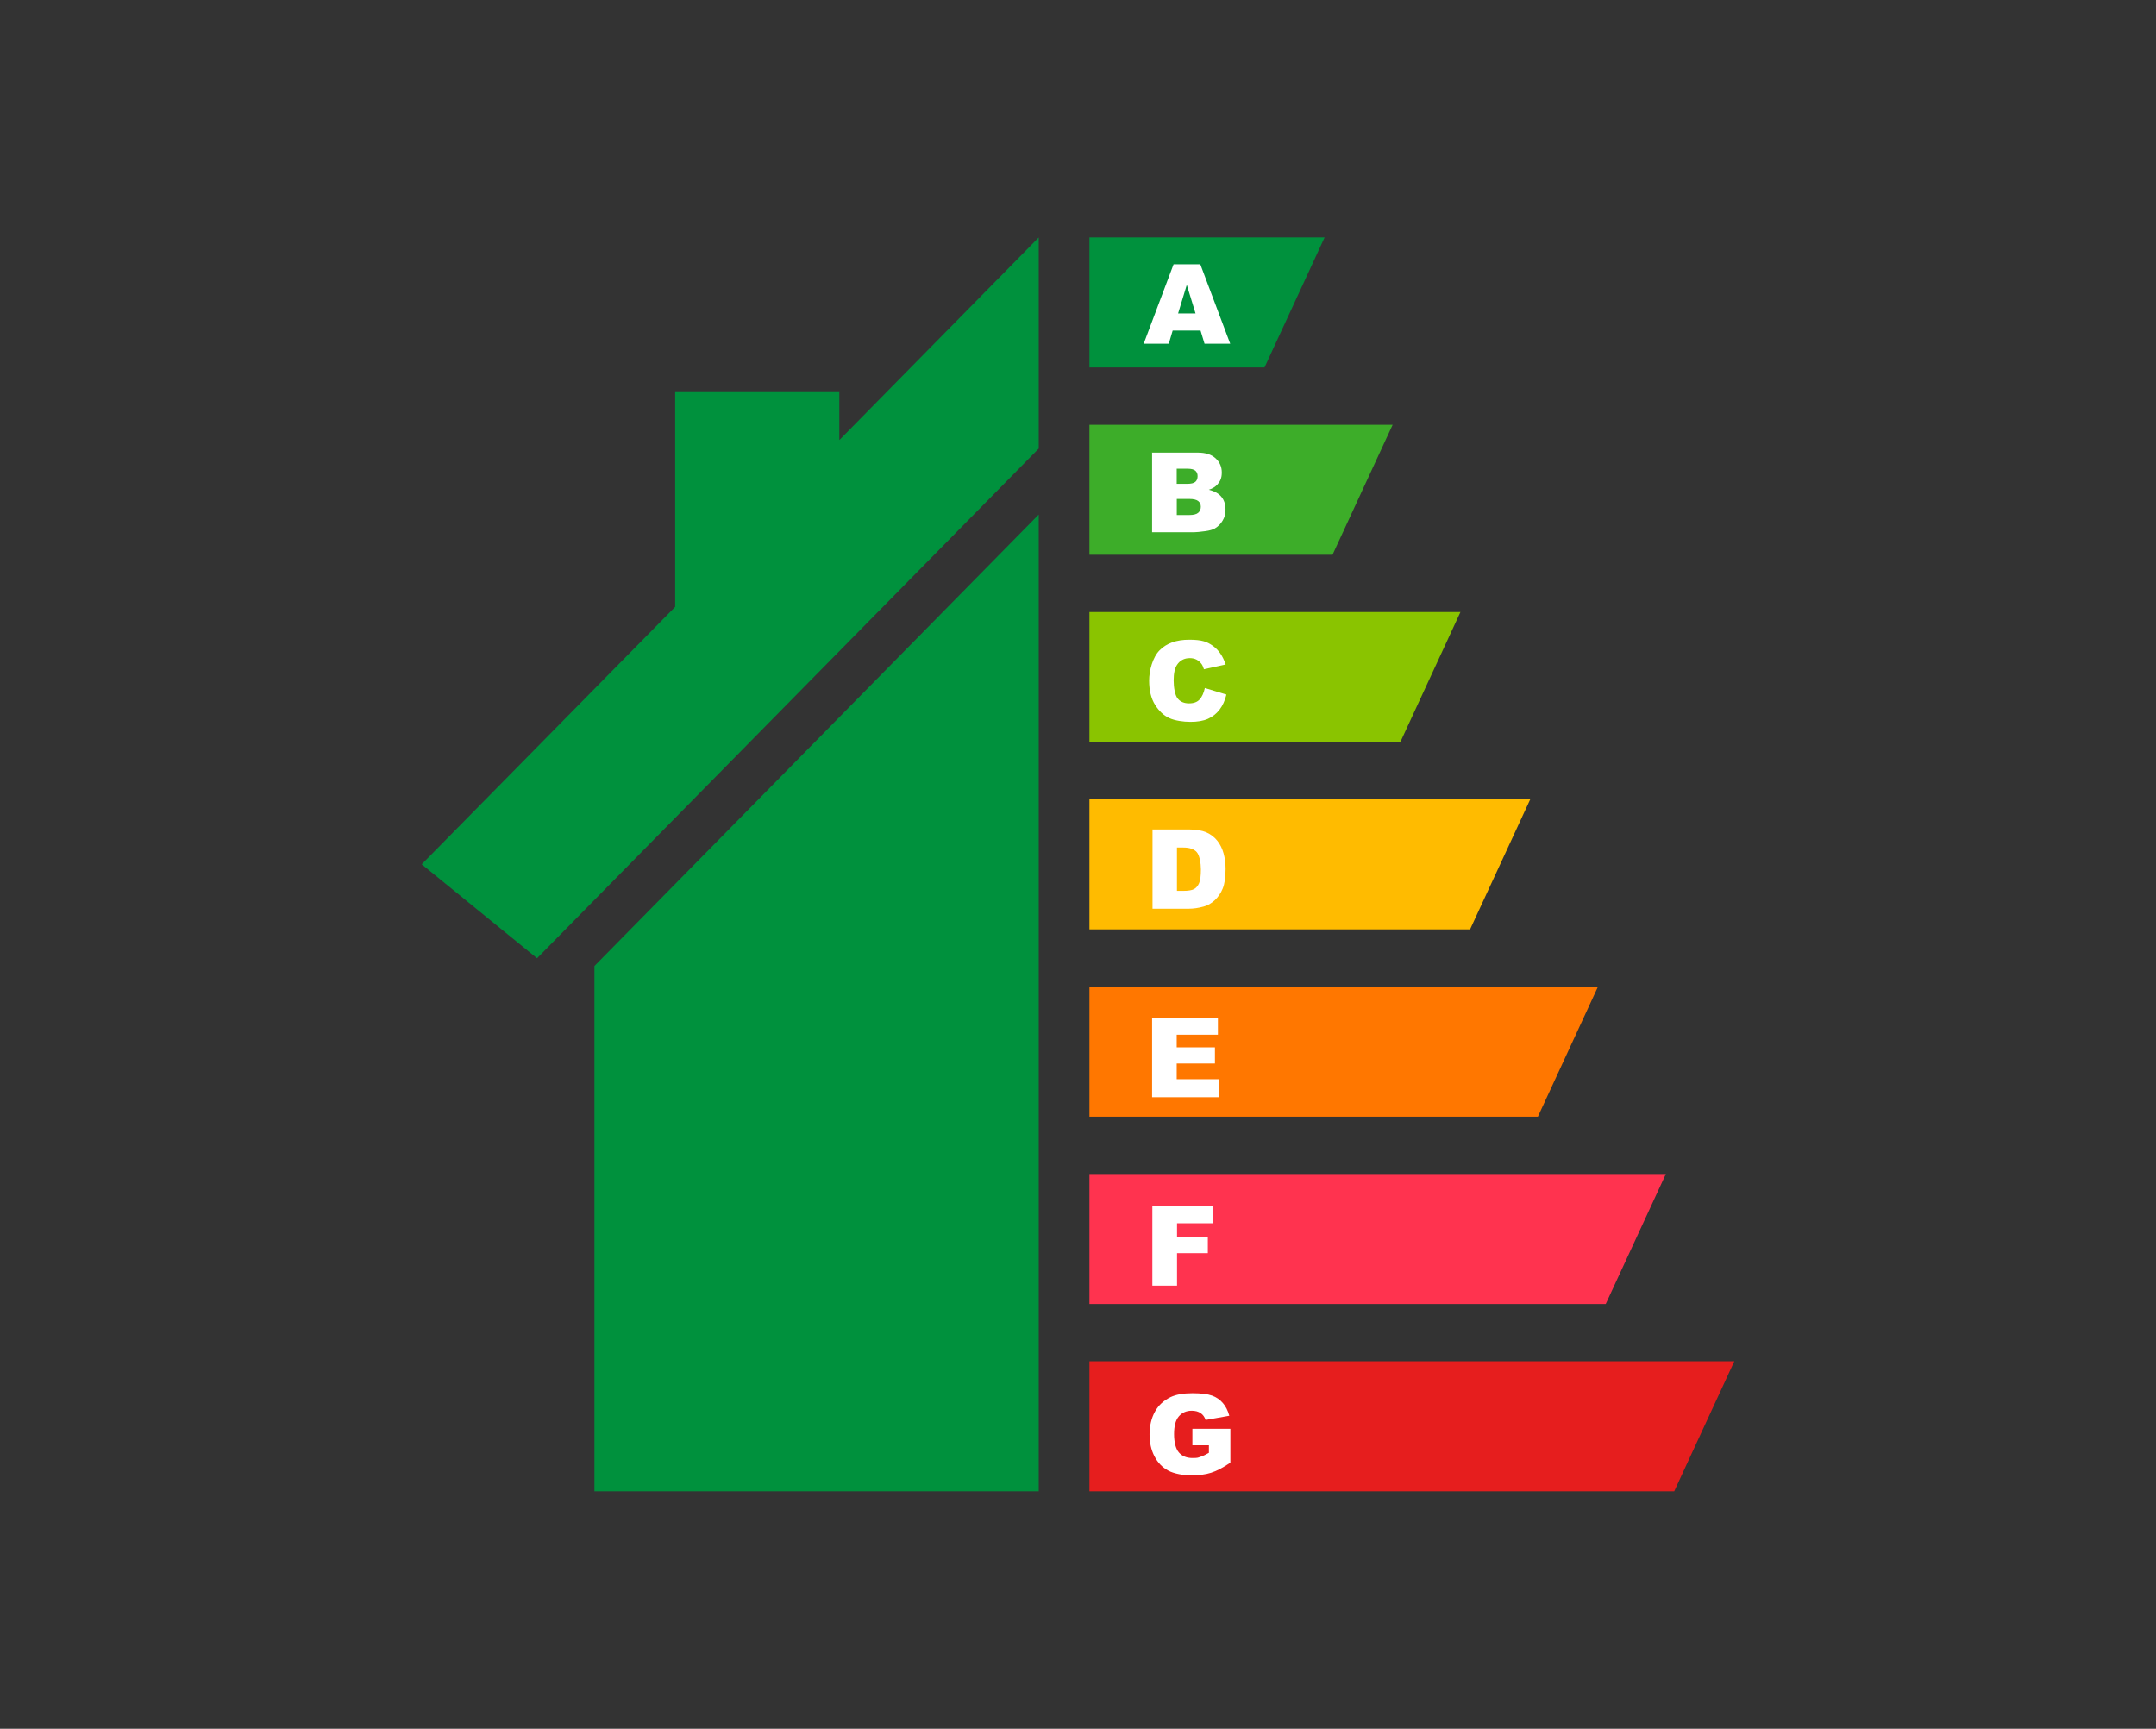
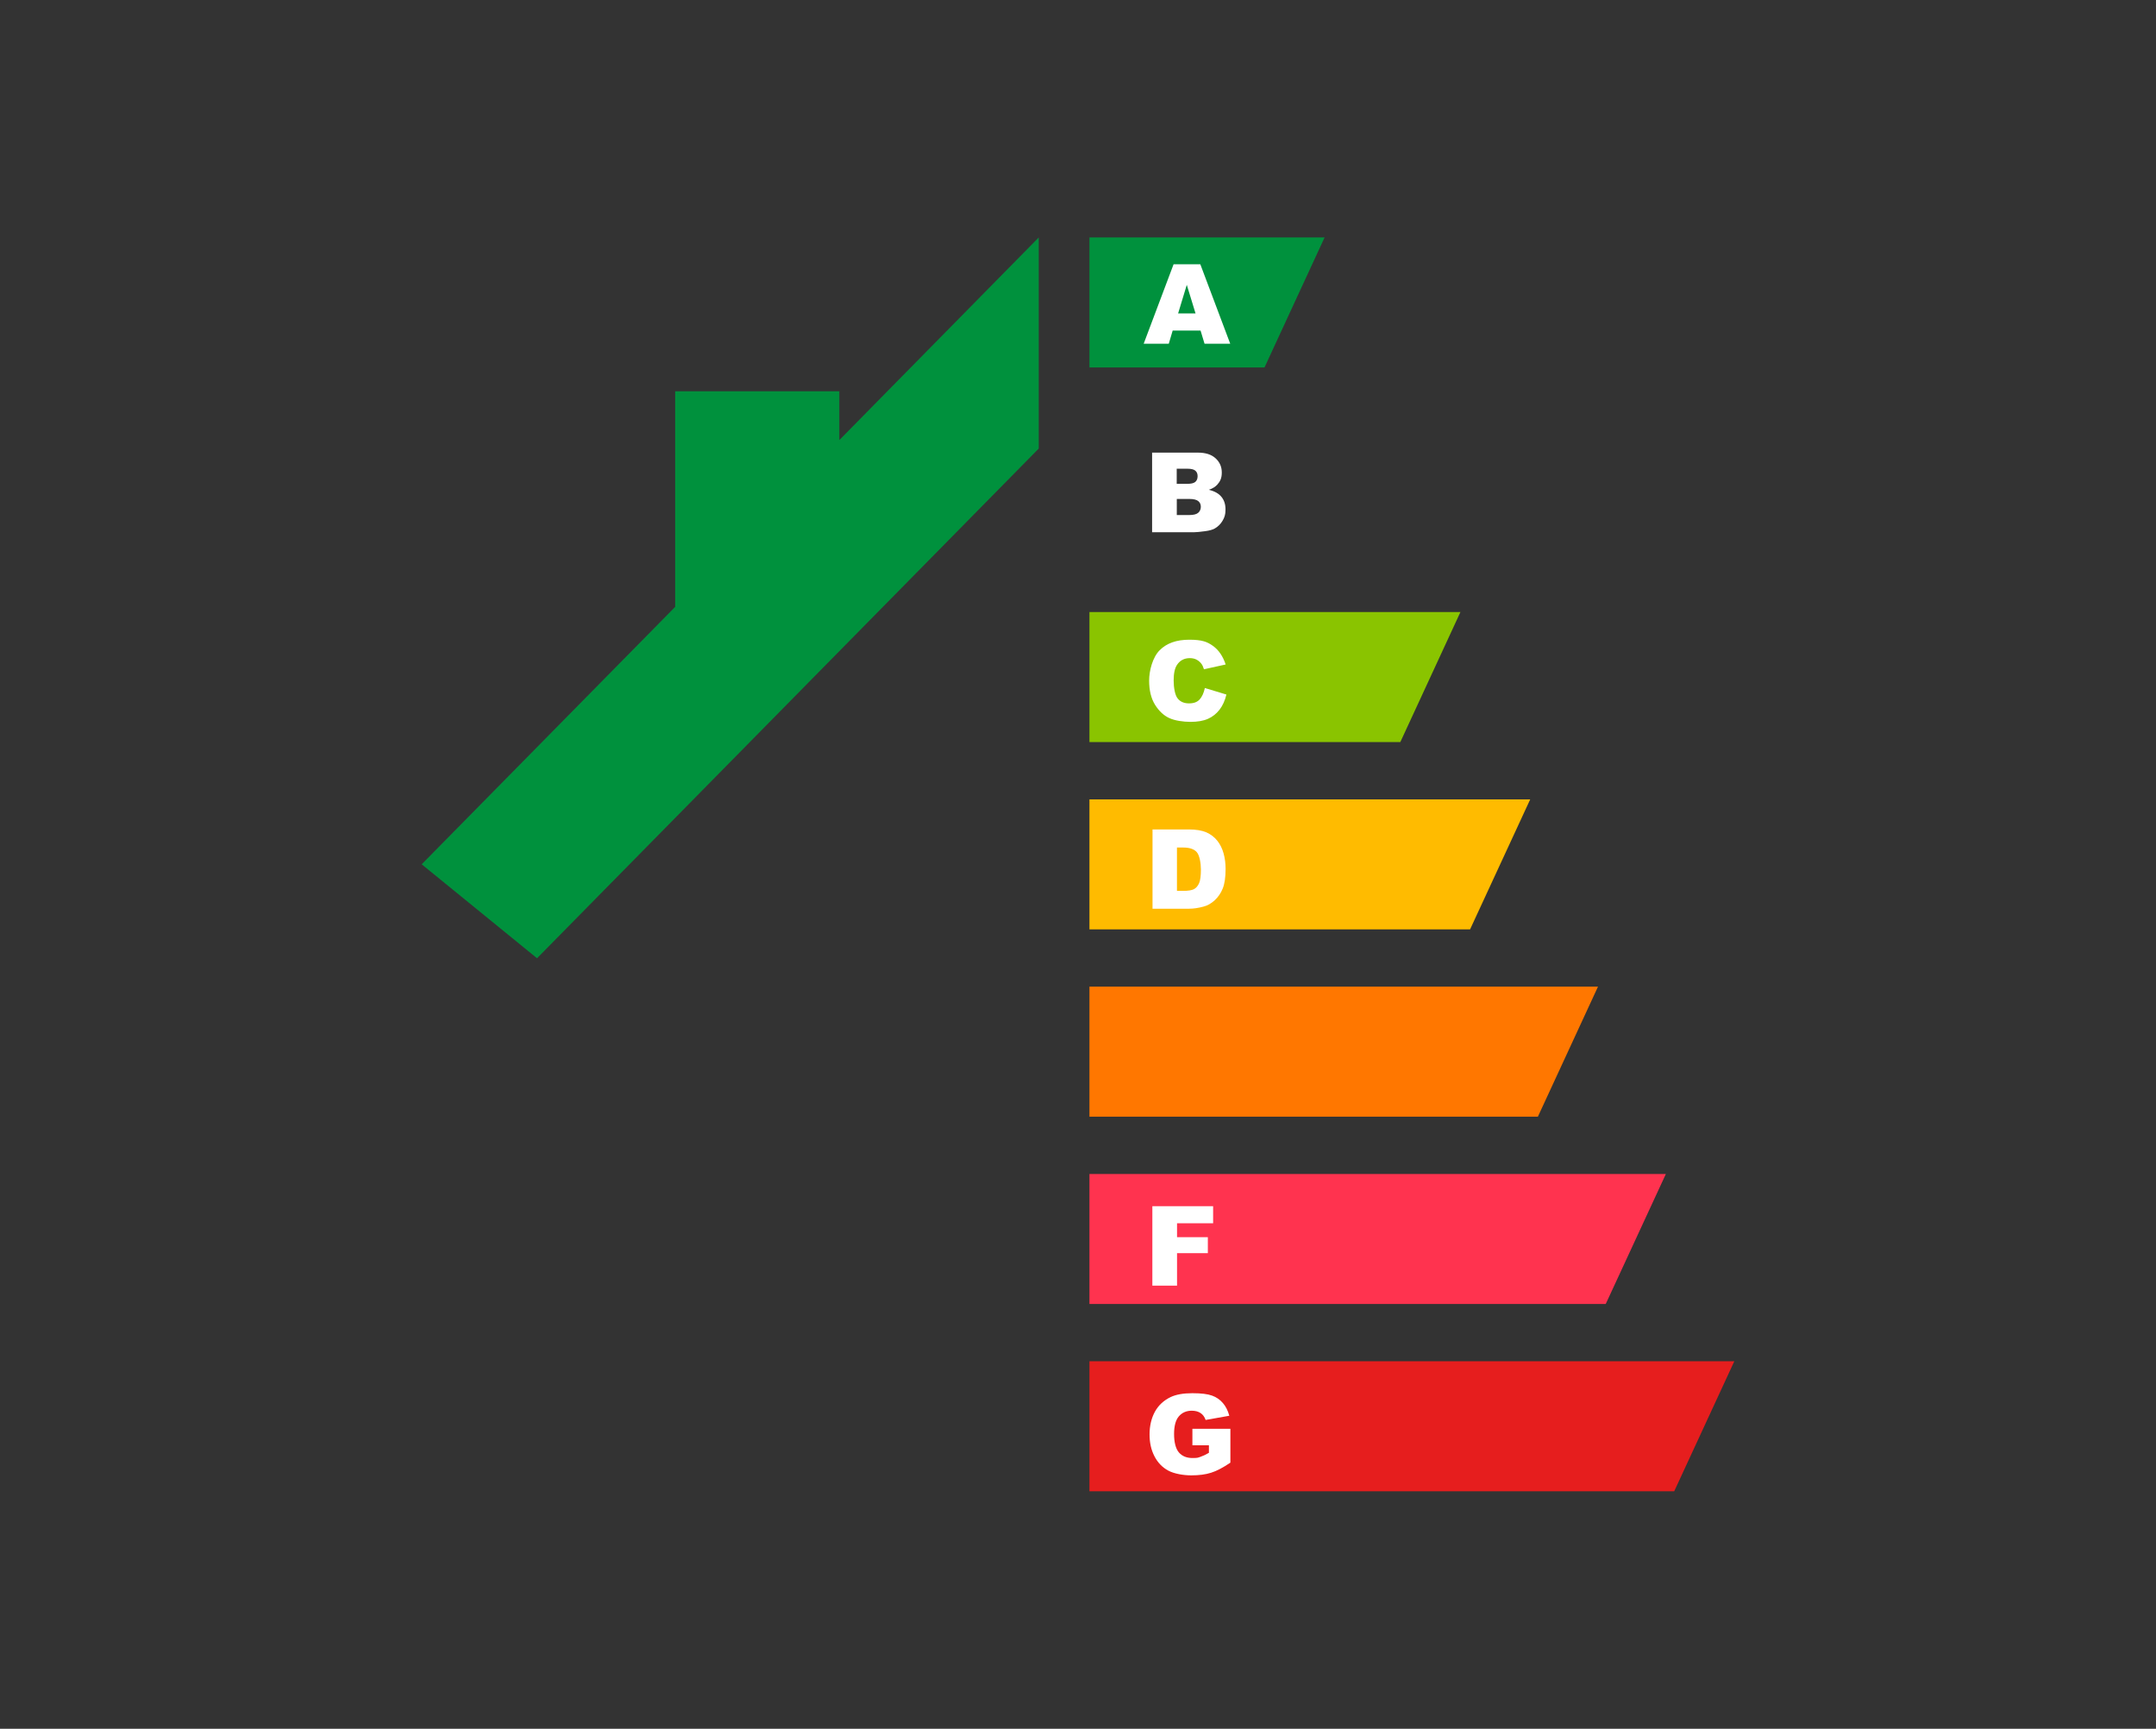
<svg xmlns="http://www.w3.org/2000/svg" id="_x2014_ÎÓÈ_x5F_1" version="1.1" viewBox="0 0 2611.1 2093.8">
  <rect x="0" y="0" width="2611.1" height="2093.8" fill="#333333" stroke="none" />
  <defs>
    <style>
      .st0 {
        fill: #3dad29;
      }

      .st1 {
        fill: none;
        stroke: #008f4f;
        stroke-miterlimit: 10;
        stroke-width: 10.8px;
      }

      .st2 {
        fill: #f70;
      }

      .st3 {
        fill: #ff334f;
      }

      .st4 {
        fill: #fb0;
      }

      .st5 {
        fill: #8ac400;
      }

      .st6 {
        fill: #fff;
      }

      .st7 {
        fill: #00913d;
      }

      .st8 {
        fill: #e61e1e;
      }
    </style>
  </defs>
  <path class="st1" d="M823.4,1578.6" />
  <polygon class="st7" points="1258 287.6 1016.5 533 1016.5 473.9 817.7 473.9 817.7 735 510.7 1046.8 650.4 1160.6 1258 543.3 1258 287.6" />
-   <polygon class="st7" points="1258 623.2 719.9 1170 719.9 1806.2 1258 1806.2 1258 623.2" />
  <polygon class="st8" points="2100.4 1648.7 1319.4 1648.7 1319.4 1806.2 2027.6 1806.2 2100.4 1648.7" />
  <polygon class="st7" points="1319.4 287.6 1319.4 445.1 1531.4 445.1 1604.2 287.6 1319.4 287.6" />
-   <polygon class="st0" points="1319.4 514.5 1319.4 671.9 1613.8 671.9 1686.6 514.5 1319.4 514.5" />
  <polygon class="st5" points="1319.4 741.3 1319.4 898.8 1695.9 898.8 1768.7 741.3 1319.4 741.3" />
  <polygon class="st4" points="1319.4 968.2 1319.4 1125.6 1780.4 1125.6 1853.2 968.2 1319.4 968.2" />
  <polygon class="st2" points="1319.4 1195 1319.4 1352.5 1862.5 1352.5 1935.3 1195 1319.4 1195" />
  <polygon class="st3" points="1319.4 1421.9 1319.4 1579.3 1944.7 1579.3 2017.5 1421.9 1319.4 1421.9" />
  <path class="st6" d="M1454,400.4h-33.8l-4.7,15.9h-30.4l36.2-96.2h32.4l36.2,96.2h-31.1l-4.8-15.9ZM1447.9,379.6l-10.6-34.6-10.5,34.6h21.1Z" />
  <path class="st6" d="M1395.1,548.2h55.7c9.3,0,16.4,2.3,21.4,6.9,5,4.6,7.5,10.3,7.5,17.1s-1.8,10.6-5.3,14.6c-2.4,2.7-5.8,4.9-10.4,6.4,6.9,1.7,12,4.5,15.3,8.6,3.3,4,4.9,9.1,4.9,15.3s-1.2,9.5-3.5,13.5c-2.3,4-5.5,7.1-9.5,9.5-2.5,1.4-6.3,2.5-11.3,3.2-6.7.9-11.1,1.3-13.3,1.3h-51.3v-96.2ZM1425.1,586h12.9c4.6,0,7.9-.8,9.7-2.4,1.8-1.6,2.7-3.9,2.7-6.9s-.9-5-2.7-6.6c-1.8-1.6-5-2.4-9.5-2.4h-13.1v18.2ZM1425.1,623.8h15.2c5.1,0,8.7-.9,10.8-2.7,2.1-1.8,3.2-4.3,3.2-7.3s-1-5.1-3.1-6.9c-2.1-1.7-5.7-2.6-10.9-2.6h-15.1v19.5Z" />
  <path class="st6" d="M1459.2,833.3l26.1,7.9c-1.8,7.3-4.5,13.4-8.3,18.3-3.8,4.9-8.4,8.6-14,11.1-5.6,2.5-12.7,3.7-21.3,3.7s-19-1.5-25.6-4.6c-6.6-3-12.4-8.4-17.2-16-4.8-7.7-7.2-17.5-7.2-29.4s4.2-28.2,12.7-36.7c8.5-8.6,20.4-12.8,35.9-12.8s21.7,2.5,28.6,7.4c6.9,4.9,12.1,12.4,15.5,22.6l-26.3,5.8c-.9-2.9-1.9-5.1-2.9-6.4-1.7-2.3-3.7-4-6.1-5.3-2.4-1.2-5.1-1.8-8.1-1.8-6.7,0-11.9,2.7-15.5,8.1-2.7,4-4.1,10.3-4.1,18.9s1.6,18,4.9,21.9c3.2,4,7.8,5.9,13.7,5.9s10-1.6,12.9-4.8c2.9-3.2,5-7.8,6.3-13.9Z" />
  <path class="st6" d="M1395.7,1004.6h44.2c8.7,0,15.7,1.2,21.1,3.5,5.4,2.4,9.8,5.8,13.3,10.2,3.5,4.4,6,9.6,7.6,15.4,1.6,5.9,2.4,12.1,2.4,18.6,0,10.3-1.2,18.3-3.5,23.9-2.3,5.7-5.6,10.4-9.7,14.2-4.2,3.8-8.6,6.4-13.4,7.6-6.5,1.8-12.4,2.6-17.7,2.6h-44.2v-96.2ZM1425.4,1026.4v52.6h7.3c6.2,0,10.6-.7,13.3-2.1,2.6-1.4,4.7-3.8,6.2-7.2,1.5-3.4,2.2-9,2.2-16.7s-1.7-17.2-5-20.9c-3.3-3.8-8.8-5.6-16.5-5.6h-7.4Z" />
-   <path class="st6" d="M1395.3,1232.7h79.7v20.5h-49.9v15.3h46.3v19.6h-46.3v19h51.3v21.8h-81.1v-96.2Z" />
  <path class="st6" d="M1395.7,1460.9h73.5v20.7h-43.7v16.8h37.3v19.4h-37.3v39.3h-29.9v-96.2Z" />
  <path class="st6" d="M1444.1,1750.5v-20h46v41c-8.8,6-16.6,10.1-23.3,12.2-6.8,2.2-14.8,3.2-24.1,3.2s-20.7-1.9-27.9-5.8c-7.2-3.9-12.8-9.7-16.7-17.4-4-7.7-5.9-16.5-5.9-26.5s2.2-19.6,6.5-27.4c4.3-7.8,10.7-13.7,19-17.7,6.5-3.1,15.3-4.7,26.3-4.7s18.6,1,23.9,2.9c5.3,1.9,9.6,4.9,13.1,9,3.5,4,6.1,9.2,7.8,15.4l-28.7,5.1c-1.2-3.6-3.2-6.4-6-8.3-2.8-1.9-6.4-2.9-10.8-2.9-6.5,0-11.7,2.3-15.6,6.8-3.9,4.5-5.8,11.7-5.8,21.5s2,17.9,5.9,22.3c3.9,4.5,9.4,6.7,16.4,6.7s6.5-.5,9.5-1.4c3-1,6.5-2.6,10.4-4.9v-9.1h-19.9Z" />
</svg>